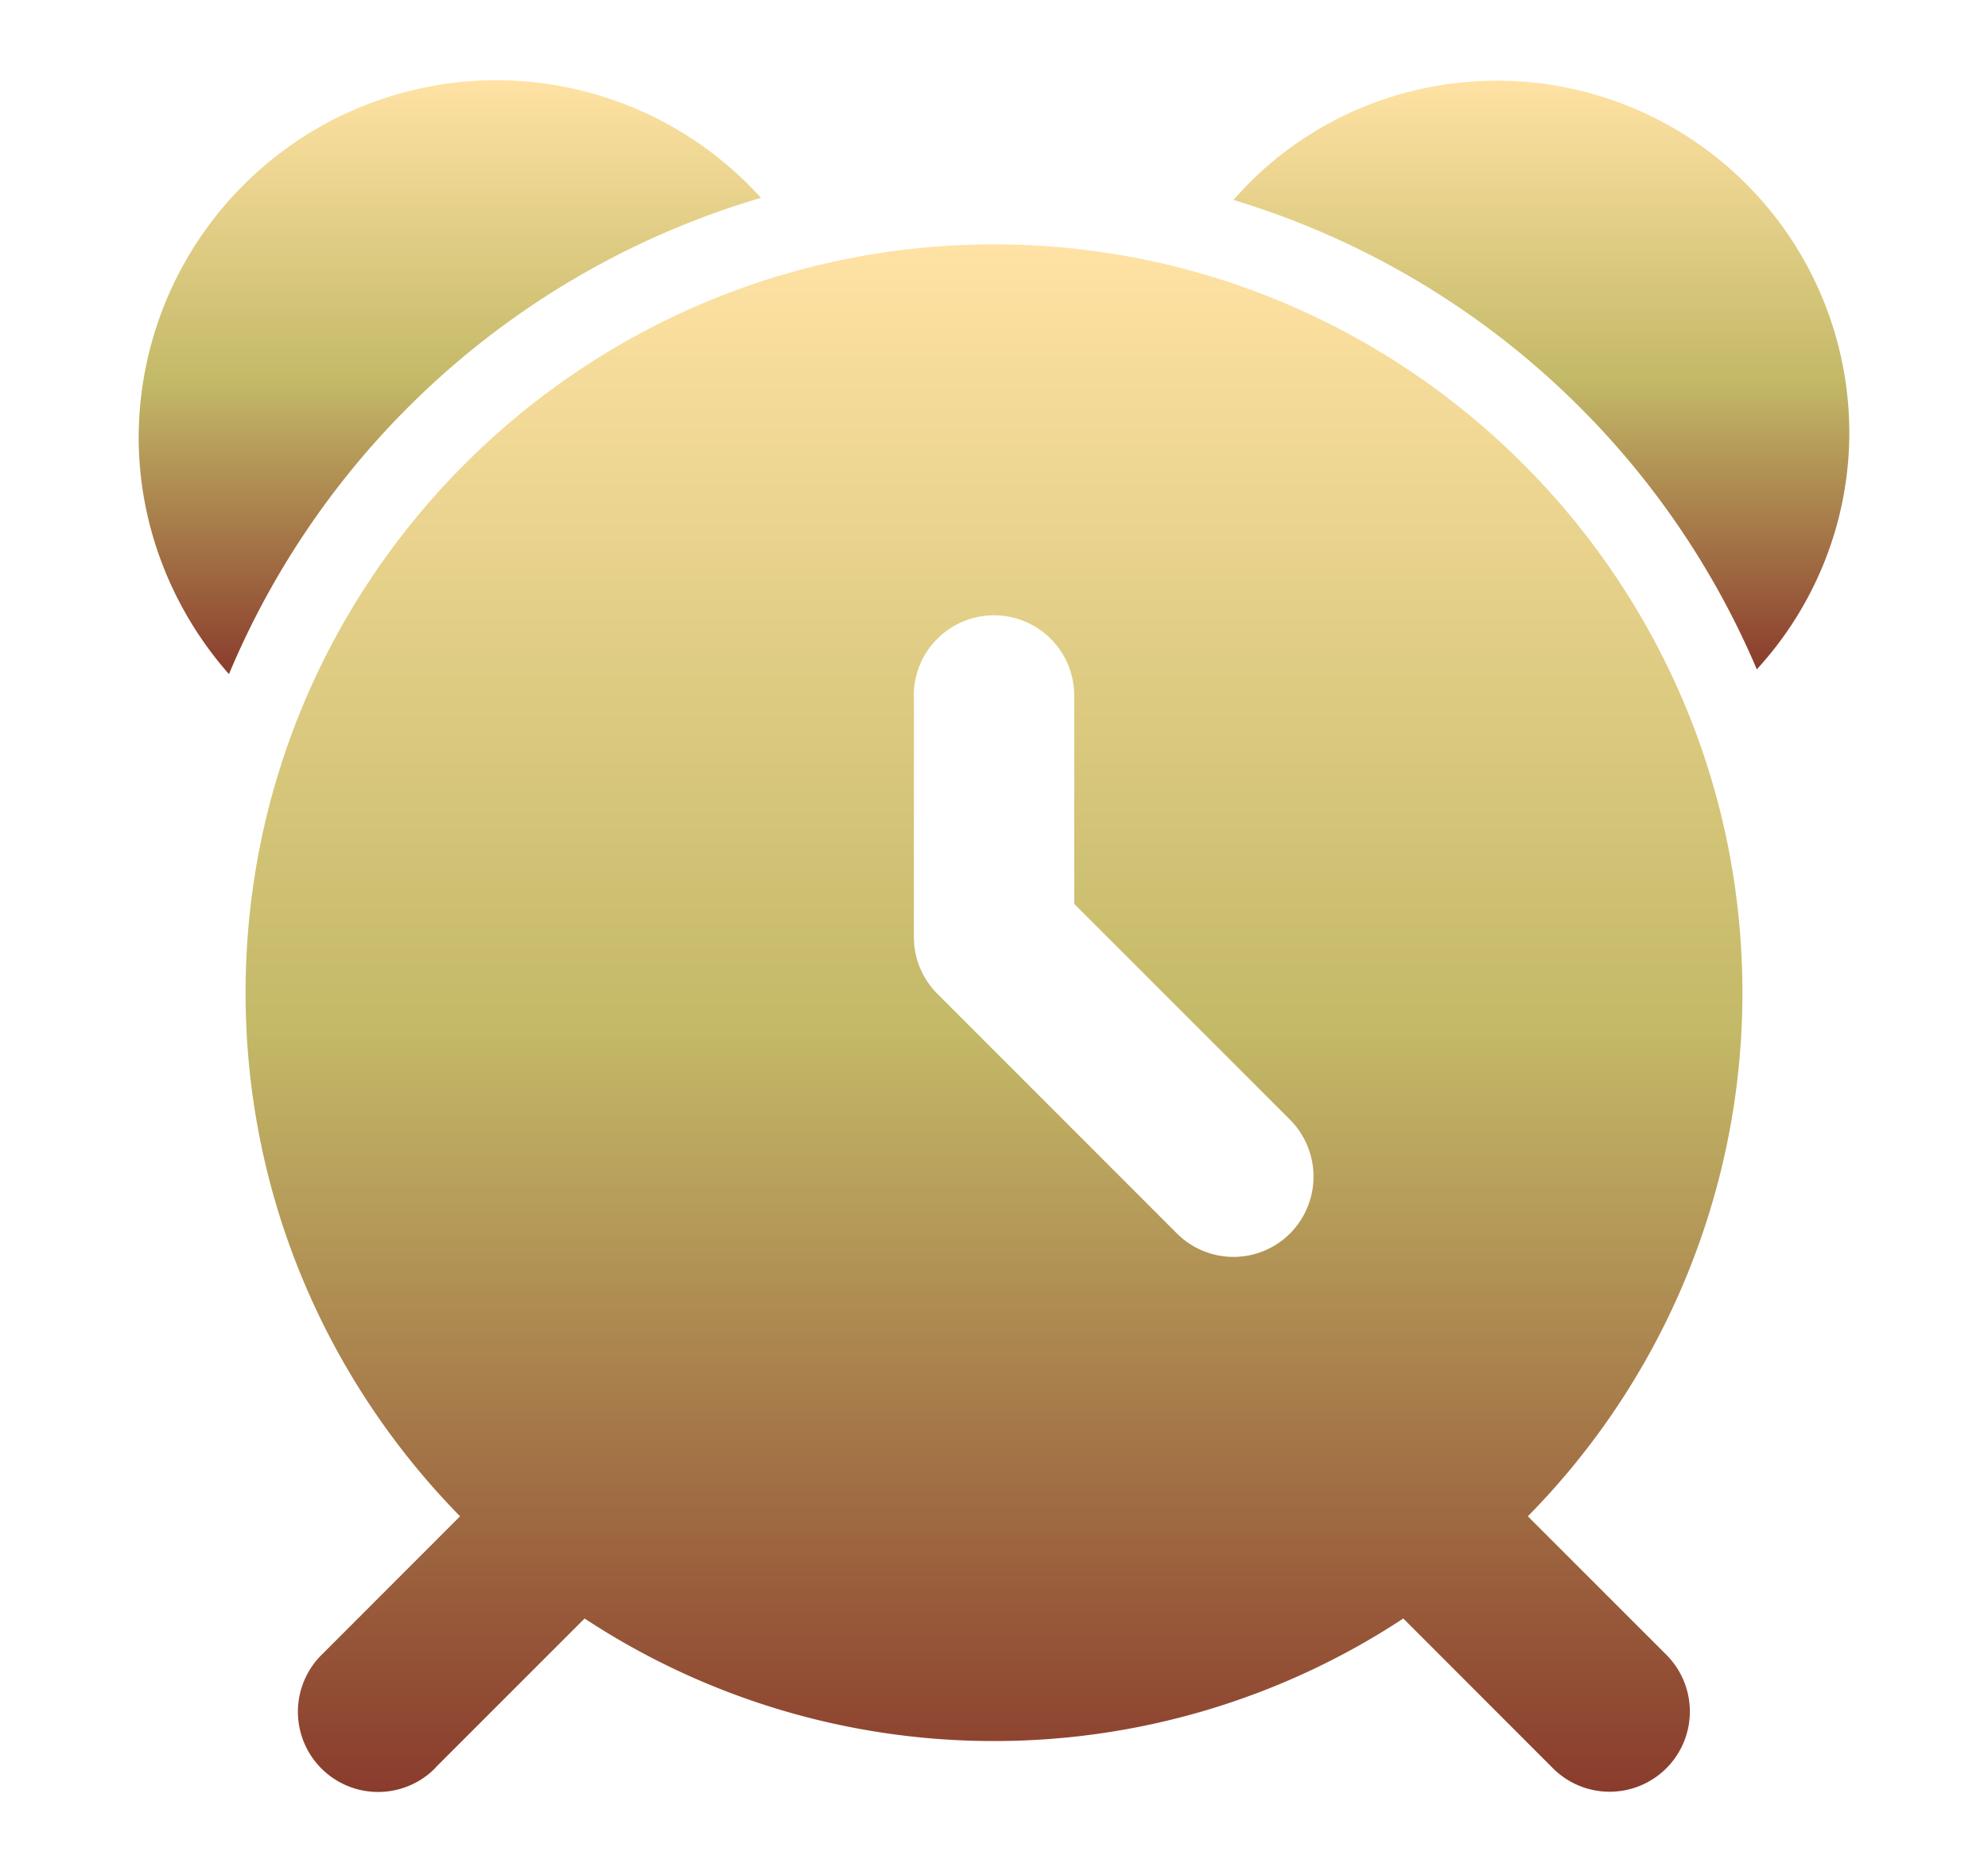
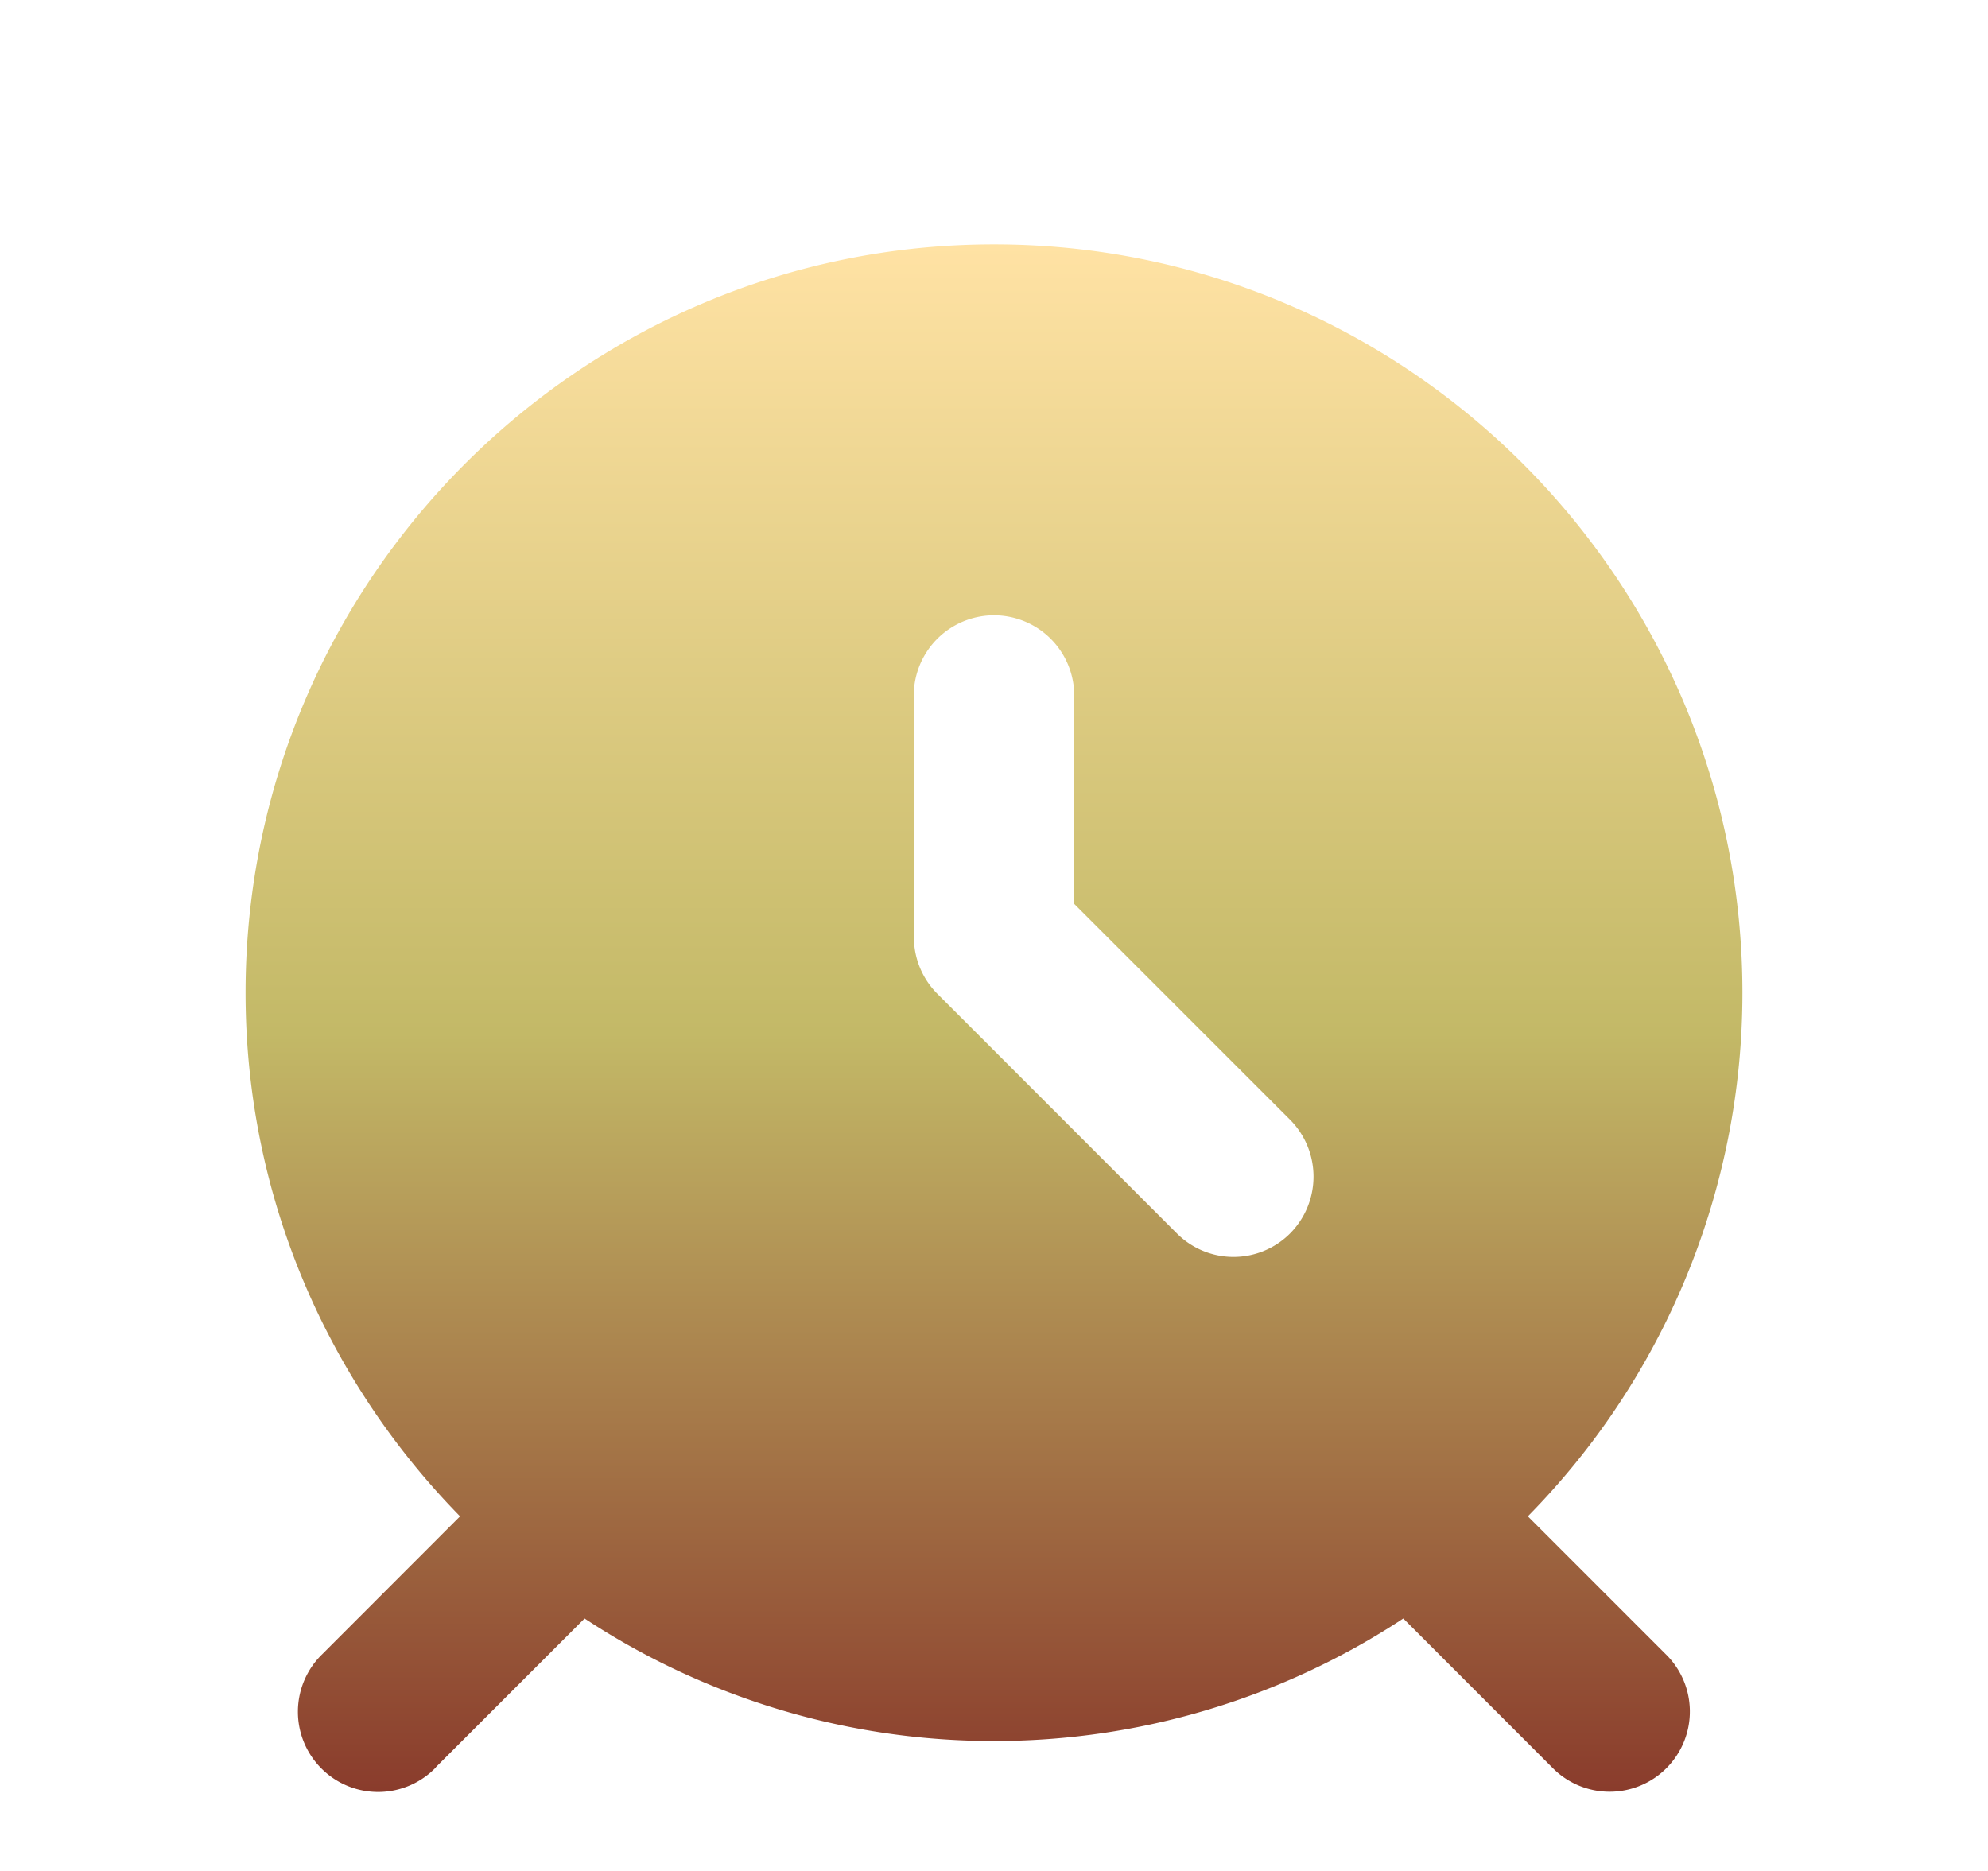
<svg xmlns="http://www.w3.org/2000/svg" width="17" height="16" fill="none">
  <path fill="url(#a)" d="m3.727 15.113 1.272-1.272A6.359 6.359 0 0 0 8.5 14.889a6.359 6.359 0 0 0 3.5-1.048l1.271 1.272a.686.686 0 1 0 .97-.97l-1.176-1.176A6.376 6.376 0 0 0 14.9 8.49c0-3.529-2.87-6.4-6.4-6.4-3.53 0-6.4 2.871-6.4 6.4 0 1.742.701 3.322 1.834 4.477l-1.177 1.178a.686.686 0 1 0 .97.97Zm4.087-9.165a.685.685 0 1 1 1.372 0V7.73l1.847 1.847a.69.69 0 0 1 0 .97.684.684 0 0 1-.97 0L8.015 8.498a.685.685 0 0 1-.2-.484V5.948Z" />
-   <path fill="url(#b)" d="M15.023 5.724c.499-.544.791-1.262.791-2.025A3.013 3.013 0 0 0 12.806.69c-.891 0-1.705.384-2.258 1.02a7.092 7.092 0 0 1 4.475 4.014Z" />
-   <path fill="url(#c)" d="M6.507 1.692A3.052 3.052 0 0 0 4.239.686 3.06 3.06 0 0 0 1.186 3.74c0 .758.288 1.476.772 2.025a7.108 7.108 0 0 1 4.549-4.073Z" />
  <defs>
    <linearGradient id="a" x1="8.5" x2="8.5" y1="2.089" y2="15.314" gradientUnits="userSpaceOnUse">
      <stop stop-color="#FFE2A4" />
      <stop offset=".51" stop-color="#C3B967" />
      <stop offset="1" stop-color="#8A3C2C" />
    </linearGradient>
    <linearGradient id="b" x1="13.181" x2="13.181" y1=".69" y2="5.724" gradientUnits="userSpaceOnUse">
      <stop stop-color="#FFE2A4" />
      <stop offset=".51" stop-color="#C3B967" />
      <stop offset="1" stop-color="#8A3C2C" />
    </linearGradient>
    <linearGradient id="c" x1="3.846" x2="3.846" y1=".686" y2="5.765" gradientUnits="userSpaceOnUse">
      <stop stop-color="#FFE2A4" />
      <stop offset=".51" stop-color="#C3B967" />
      <stop offset="1" stop-color="#8A3C2C" />
    </linearGradient>
  </defs>
</svg>